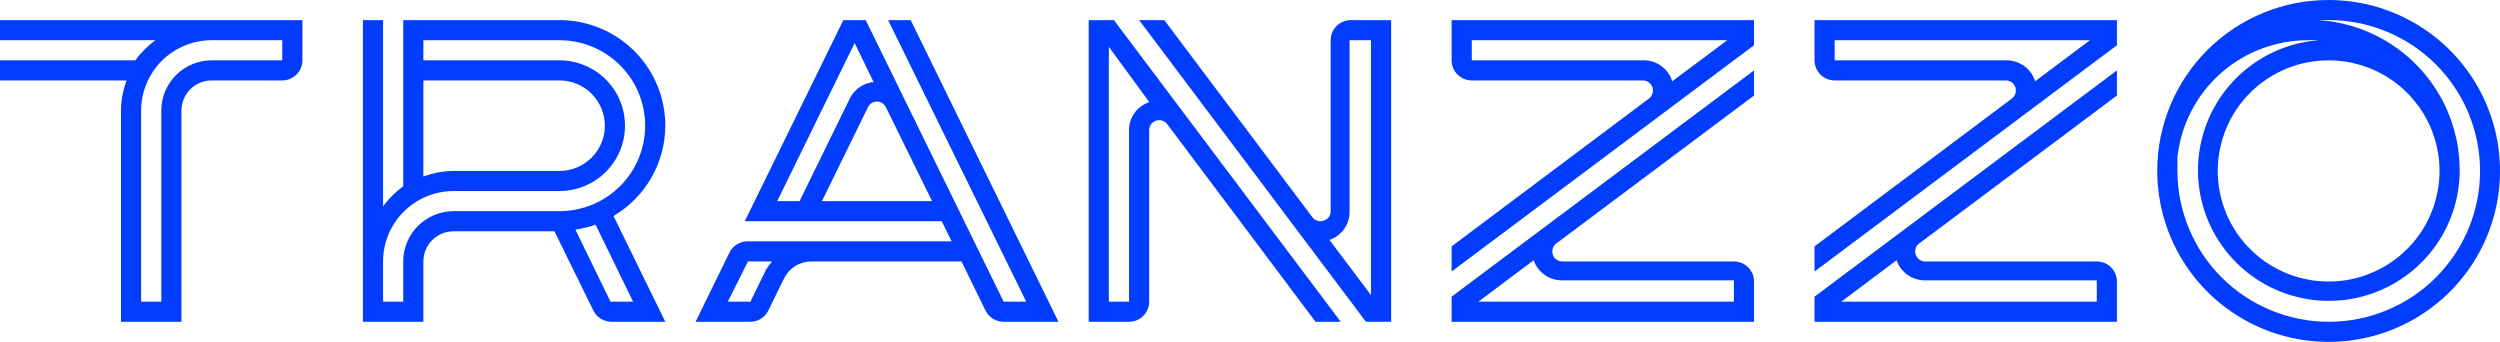
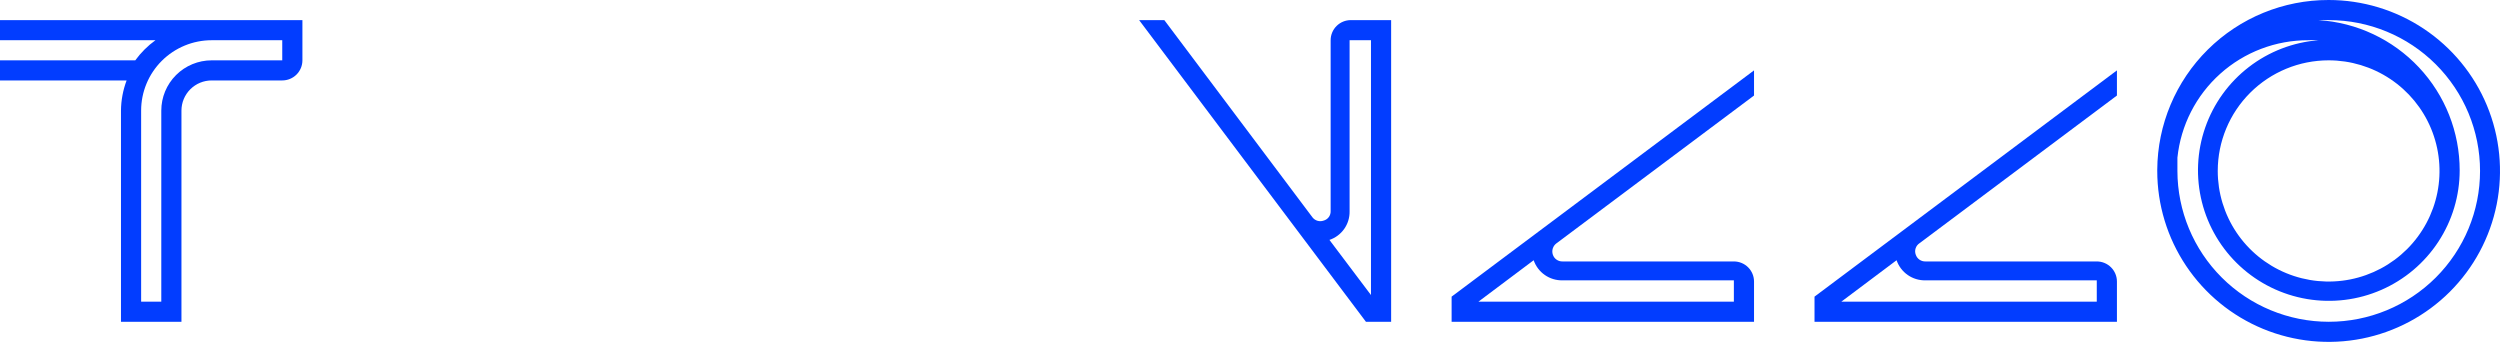
<svg xmlns="http://www.w3.org/2000/svg" width="234" height="32" viewBox="0 0 234 32" fill="none">
-   <path d="M62.274 11.765C62.274 9.144 61.23 6.63 59.372 4.777C57.514 2.924 54.995 1.882 52.367 1.882H37.742V17.431C37.022 17.96 36.386 18.595 35.855 19.313V1.882H33.968V30.118H39.629V24.471C39.629 23.722 39.927 23.003 40.458 22.474C40.989 21.945 41.709 21.647 42.46 21.647H51.895L55.537 29.064C55.691 29.377 55.93 29.642 56.227 29.828C56.524 30.015 56.866 30.115 57.217 30.118H62.274L57.424 20.216C58.897 19.347 60.118 18.111 60.968 16.629C61.818 15.148 62.268 13.472 62.274 11.765ZM39.629 7.529H52.367C53.493 7.529 54.573 7.976 55.369 8.77C56.166 9.564 56.613 10.641 56.613 11.765C56.613 12.888 56.166 13.965 55.369 14.759C54.573 15.554 53.493 16 52.367 16H42.46C41.492 16.009 40.535 16.188 39.629 16.527V7.529ZM59.255 28.235H57.141L53.858 21.496C54.5 21.399 55.132 21.241 55.745 21.026L59.255 28.235ZM52.367 19.765H42.46C41.209 19.765 40.008 20.261 39.124 21.143C38.239 22.026 37.742 23.223 37.742 24.471V28.235H35.855V24.471C35.855 22.723 36.551 21.047 37.789 19.812C39.028 18.576 40.708 17.882 42.46 17.882H52.367C53.993 17.882 55.553 17.238 56.704 16.09C57.854 14.943 58.5 13.387 58.5 11.765C58.5 10.142 57.854 8.586 56.704 7.439C55.553 6.292 53.993 5.647 52.367 5.647H39.629V3.765H52.367C54.494 3.765 56.534 4.608 58.038 6.108C59.542 7.608 60.387 9.643 60.387 11.765C60.387 13.886 59.542 15.921 58.038 17.422C56.534 18.922 54.494 19.765 52.367 19.765Z" fill="#023DFF" />
  <path d="M0 3.765H14.55C13.825 4.289 13.188 4.924 12.662 5.647H0V7.529H11.851C11.511 8.433 11.332 9.388 11.323 10.353V30.118H16.984V10.353C16.984 9.604 17.282 8.886 17.813 8.356C18.344 7.827 19.064 7.529 19.814 7.529H26.419C26.92 7.529 27.4 7.331 27.754 6.978C28.108 6.625 28.306 6.146 28.306 5.647V1.882H0V3.765ZM19.814 3.765H26.419V5.647H19.814C18.563 5.647 17.363 6.143 16.479 7.025C15.594 7.908 15.097 9.105 15.097 10.353V28.235H13.21V10.353C13.21 8.606 13.905 6.93 15.144 5.694C16.383 4.459 18.063 3.765 19.814 3.765Z" fill="#023DFF" />
  <path d="M217.96 1.14307e-05C213.724 -0.005 209.658 1.664 206.652 4.641C203.646 7.618 201.944 11.662 201.919 15.887V16C201.919 19.165 202.86 22.258 204.623 24.889C206.385 27.52 208.89 29.571 211.821 30.782C214.752 31.993 217.977 32.31 221.089 31.693C224.2 31.075 227.059 29.551 229.302 27.314C231.545 25.076 233.073 22.225 233.692 19.121C234.311 16.018 233.993 12.801 232.779 9.877C231.565 6.953 229.509 4.455 226.871 2.696C224.233 0.938 221.132 1.14307e-05 217.96 1.14307e-05ZM217.96 30.118C214.207 30.113 210.61 28.624 207.957 25.977C205.304 23.331 203.811 19.743 203.806 16C203.806 15.561 203.806 15.147 203.806 14.758C204.12 11.734 205.549 8.935 207.816 6.903C210.082 4.872 213.025 3.753 216.073 3.765C216.387 3.745 216.702 3.745 217.016 3.765C214.642 3.951 212.374 4.824 210.49 6.277C208.606 7.729 207.187 9.698 206.407 11.942C205.627 14.186 205.52 16.609 206.099 18.913C206.677 21.217 207.917 23.302 209.666 24.915C211.414 26.527 213.596 27.596 215.944 27.99C218.293 28.385 220.705 28.088 222.887 27.136C225.068 26.184 226.925 24.618 228.228 22.63C229.532 20.643 230.226 18.319 230.226 15.944C230.228 12.364 228.864 8.918 226.41 6.306C223.956 3.694 220.597 2.112 217.016 1.882C217.337 1.864 217.658 1.864 217.979 1.882C221.732 1.882 225.332 3.37 227.986 6.017C230.641 8.665 232.132 12.256 232.132 16C232.132 19.744 230.641 23.335 227.986 25.983C225.332 28.63 221.732 30.118 217.979 30.118H217.96ZM217.96 5.647C220.012 5.647 222.019 6.254 223.726 7.392C225.433 8.529 226.763 10.146 227.549 12.038C228.334 13.93 228.54 16.012 228.139 18.02C227.739 20.028 226.75 21.873 225.299 23.321C223.847 24.768 221.998 25.755 219.984 26.154C217.971 26.553 215.884 26.349 213.988 25.565C212.091 24.781 210.47 23.454 209.33 21.752C208.189 20.049 207.581 18.048 207.581 16C207.581 13.254 208.674 10.621 210.621 8.679C212.567 6.738 215.207 5.647 217.96 5.647Z" fill="#023DFF" />
-   <path d="M83.127 1.882L96.053 28.235H93.94L81.032 1.882H78.937L69.709 20.706H88.146L89.071 22.588H69.974C69.62 22.587 69.273 22.686 68.973 22.872C68.672 23.059 68.431 23.326 68.275 23.642L65.105 30.118H70.238C70.588 30.115 70.931 30.015 71.228 29.828C71.524 29.642 71.763 29.377 71.917 29.064L73.389 26.052C73.624 25.578 73.987 25.179 74.438 24.9C74.888 24.62 75.407 24.472 75.937 24.471H89.996L92.241 29.064C92.397 29.38 92.639 29.647 92.939 29.834C93.239 30.02 93.586 30.118 93.94 30.118H99.073L85.24 1.882H83.127ZM72.748 18.823L79.994 4.028L81.768 7.68C81.295 7.724 80.841 7.889 80.451 8.16C80.061 8.43 79.747 8.797 79.541 9.223L74.842 18.823H72.748ZM76.937 18.823L81.24 10.033C81.317 9.875 81.438 9.741 81.588 9.648C81.739 9.555 81.912 9.505 82.089 9.506C82.263 9.507 82.433 9.557 82.58 9.65C82.727 9.743 82.844 9.876 82.919 10.033L87.24 18.823H76.937ZM71.71 25.224L70.238 28.235H68.124L70.011 24.471H72.257C72.053 24.705 71.87 24.957 71.71 25.224Z" fill="#023DFF" />
  <path d="M124.548 3.765V19.765C124.555 19.965 124.493 20.162 124.373 20.322C124.253 20.483 124.082 20.598 123.888 20.649C123.705 20.714 123.507 20.72 123.32 20.666C123.134 20.612 122.969 20.501 122.85 20.348L108.98 1.882H106.621L127.851 30.118H130.21V1.882H126.435C125.935 1.882 125.455 2.081 125.101 2.434C124.747 2.787 124.548 3.265 124.548 3.765ZM128.323 3.765V27.614L124.435 22.456C124.994 22.269 125.477 21.908 125.817 21.428C126.156 20.947 126.333 20.371 126.322 19.784V3.765H128.323Z" fill="#023DFF" />
-   <path d="M101.903 1.882V30.118H105.677C106.178 30.118 106.658 29.919 107.012 29.566C107.366 29.213 107.564 28.735 107.564 28.235V12.235C107.55 12.029 107.606 11.825 107.722 11.654C107.839 11.484 108.009 11.357 108.206 11.294C108.396 11.232 108.6 11.231 108.79 11.292C108.98 11.353 109.145 11.472 109.263 11.633L123.133 30.118H125.492L104.262 1.882H101.903ZM107.564 9.562C107.004 9.748 106.519 10.107 106.179 10.588C105.839 11.07 105.664 11.647 105.677 12.235V28.235H103.79V4.386L107.564 9.543V9.562Z" fill="#023DFF" />
  <path d="M162.29 24.471H146.25C146.05 24.476 145.853 24.417 145.69 24.301C145.527 24.186 145.405 24.021 145.344 23.831C145.282 23.642 145.281 23.438 145.342 23.248C145.403 23.059 145.523 22.894 145.684 22.776L164.177 8.941V6.588L135.871 27.765V30.118H164.177V26.353C164.177 25.854 163.979 25.375 163.625 25.022C163.271 24.669 162.791 24.471 162.29 24.471ZM162.29 28.235H138.381L143.551 24.358C143.743 24.916 144.108 25.399 144.593 25.738C145.078 26.076 145.658 26.252 146.25 26.24H162.29V28.235Z" fill="#023DFF" />
-   <path d="M135.871 5.647C135.871 6.146 136.07 6.625 136.424 6.978C136.778 7.331 137.258 7.529 137.758 7.529H153.798C153.992 7.534 154.179 7.598 154.335 7.713C154.49 7.827 154.607 7.987 154.669 8.17C154.73 8.352 154.734 8.55 154.68 8.735C154.626 8.92 154.515 9.084 154.365 9.205L135.871 23.059V25.412L164.177 4.235V1.882H135.871V5.647ZM137.758 3.765H161.668L156.497 7.623V7.529C156.308 6.969 155.944 6.484 155.458 6.146C154.972 5.807 154.391 5.632 153.798 5.647H137.758V3.765Z" fill="#023DFF" />
  <path d="M196.258 24.471H180.218C180.018 24.476 179.821 24.417 179.658 24.301C179.495 24.186 179.373 24.021 179.312 23.831C179.243 23.642 179.239 23.436 179.301 23.246C179.362 23.055 179.486 22.89 179.652 22.776L198.145 8.941V6.588L169.839 27.765V30.118H198.145V26.353C198.145 25.854 197.946 25.375 197.592 25.022C197.239 24.669 196.759 24.471 196.258 24.471ZM196.258 28.235H172.349L177.519 24.358C177.711 24.916 178.076 25.399 178.561 25.738C179.046 26.076 179.626 26.252 180.218 26.24H196.258V28.235Z" fill="#023DFF" />
-   <path d="M169.839 5.647C169.839 6.146 170.038 6.625 170.391 6.978C170.745 7.331 171.225 7.529 171.726 7.529H187.766C187.959 7.534 188.147 7.598 188.302 7.713C188.458 7.827 188.575 7.987 188.636 8.17C188.698 8.352 188.702 8.55 188.648 8.735C188.593 8.92 188.483 9.084 188.332 9.205L169.839 23.059V25.412L198.145 4.235V1.882H169.839V5.647ZM171.726 3.765H195.616L190.465 7.623V7.529C190.273 6.971 189.908 6.488 189.423 6.149C188.938 5.811 188.358 5.635 187.766 5.647H171.726V3.765Z" fill="#023DFF" />
</svg>